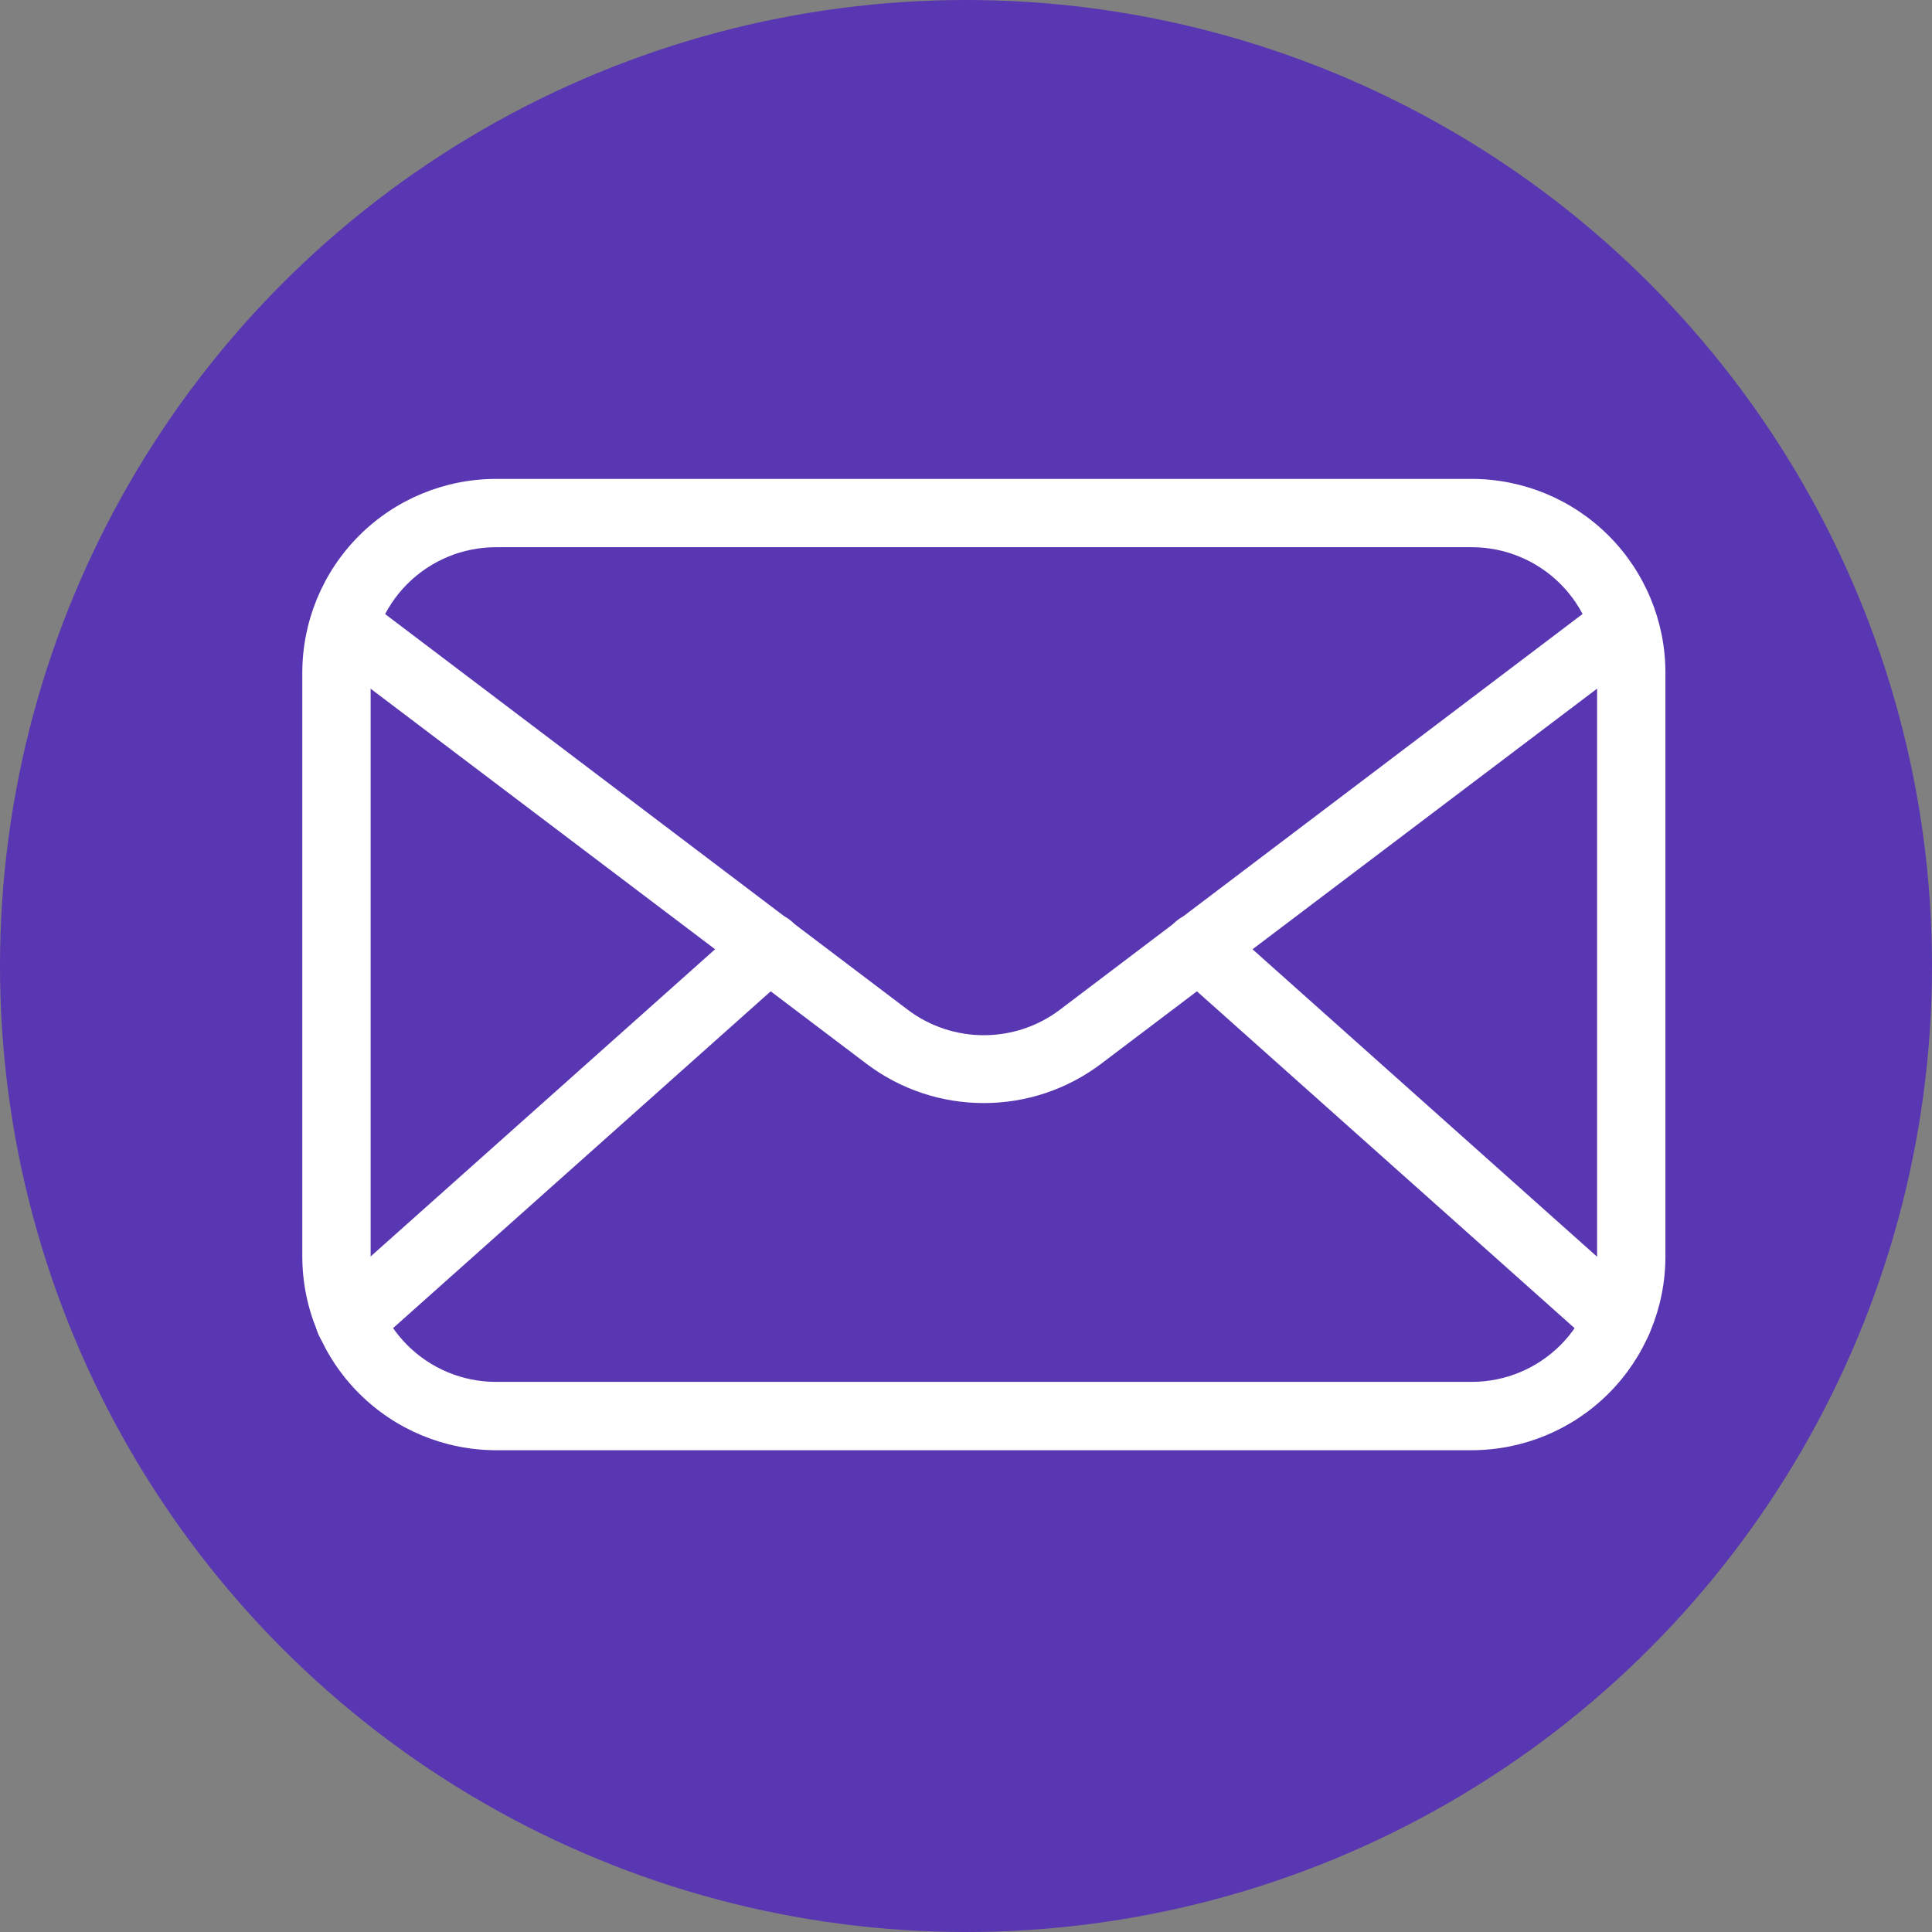
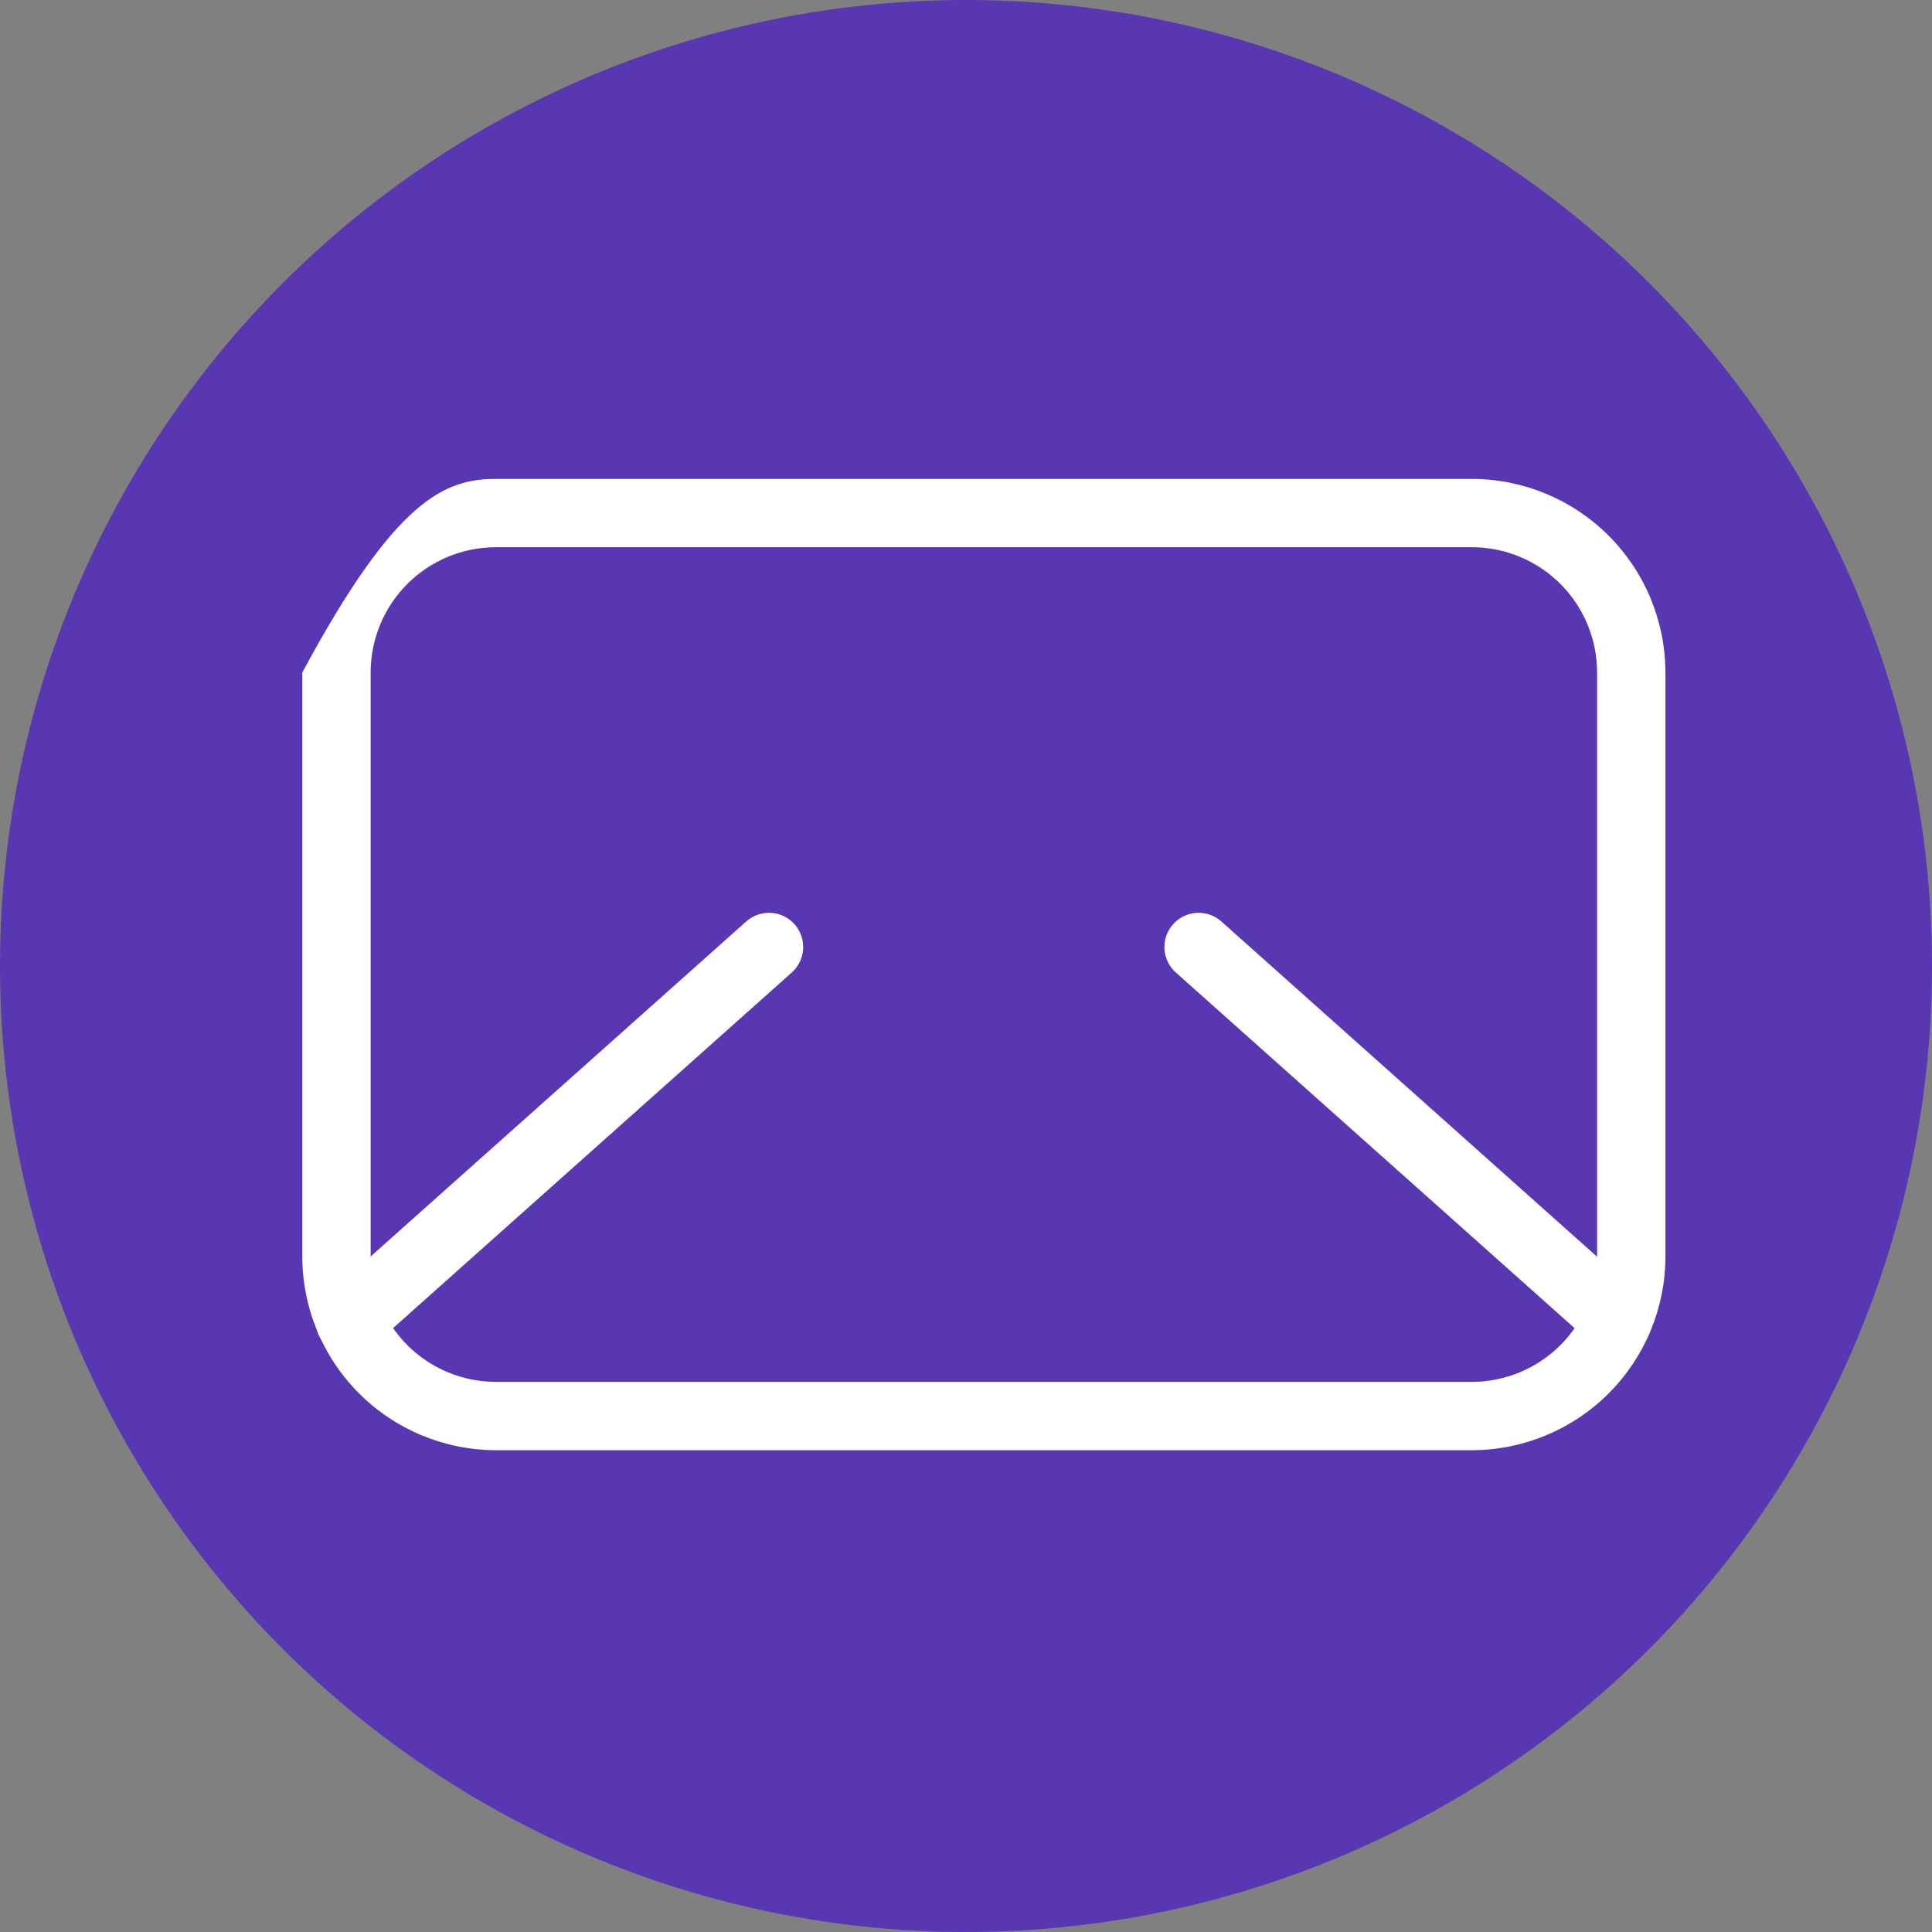
<svg xmlns="http://www.w3.org/2000/svg" width="51" height="51" viewBox="0 0 51 51" fill="none">
  <rect x="0" y="0" width="51" height="51" fill="#808080" stroke="none" />
  <circle cx="25.5" cy="25.5" r="25.5" fill="#5936B2" />
-   <path d="M38.852 38.282H13.092C11.737 38.28 10.437 37.741 9.479 36.783C8.521 35.825 7.982 34.526 7.98 33.17V17.753C7.982 16.398 8.521 15.099 9.479 14.14C10.437 13.182 11.737 12.643 13.092 12.642H38.852C40.207 12.643 41.506 13.182 42.464 14.14C43.422 15.099 43.962 16.398 43.963 17.753V33.17C43.962 34.526 43.422 35.825 42.464 36.783C41.506 37.741 40.207 38.28 38.852 38.282ZM13.092 14.445C12.214 14.445 11.373 14.794 10.753 15.414C10.133 16.034 9.784 16.876 9.784 17.753V33.17C9.784 34.048 10.133 34.889 10.753 35.509C11.373 36.129 12.214 36.478 13.092 36.478H38.852C39.729 36.478 40.57 36.129 41.191 35.509C41.811 34.889 42.159 34.048 42.159 33.17V17.753C42.159 16.876 41.811 16.034 41.191 15.414C40.57 14.794 39.729 14.445 38.852 14.445H13.092Z" fill="white" />
-   <path d="M25.97 29.118C24.858 29.119 23.774 28.759 22.885 28.09L8.845 17.47C8.746 17.401 8.661 17.312 8.597 17.209C8.533 17.106 8.491 16.991 8.472 16.872C8.453 16.752 8.459 16.63 8.488 16.512C8.518 16.395 8.571 16.284 8.644 16.188C8.717 16.091 8.809 16.01 8.914 15.95C9.019 15.889 9.135 15.851 9.256 15.836C9.376 15.822 9.498 15.832 9.614 15.866C9.731 15.9 9.839 15.957 9.933 16.033L23.974 26.664C24.55 27.095 25.251 27.327 25.97 27.327C26.69 27.327 27.39 27.095 27.966 26.664L42.007 16.033C42.101 15.957 42.209 15.9 42.326 15.866C42.442 15.832 42.564 15.822 42.685 15.836C42.805 15.851 42.921 15.889 43.026 15.95C43.131 16.01 43.223 16.091 43.297 16.188C43.37 16.284 43.423 16.395 43.452 16.512C43.482 16.63 43.487 16.752 43.468 16.872C43.45 16.991 43.407 17.106 43.343 17.209C43.279 17.312 43.195 17.401 43.096 17.47L29.055 28.09C28.166 28.759 27.083 29.119 25.97 29.118Z" fill="white" />
+   <path d="M38.852 38.282H13.092C11.737 38.28 10.437 37.741 9.479 36.783C8.521 35.825 7.982 34.526 7.98 33.17V17.753C10.437 13.182 11.737 12.643 13.092 12.642H38.852C40.207 12.643 41.506 13.182 42.464 14.14C43.422 15.099 43.962 16.398 43.963 17.753V33.17C43.962 34.526 43.422 35.825 42.464 36.783C41.506 37.741 40.207 38.28 38.852 38.282ZM13.092 14.445C12.214 14.445 11.373 14.794 10.753 15.414C10.133 16.034 9.784 16.876 9.784 17.753V33.17C9.784 34.048 10.133 34.889 10.753 35.509C11.373 36.129 12.214 36.478 13.092 36.478H38.852C39.729 36.478 40.57 36.129 41.191 35.509C41.811 34.889 42.159 34.048 42.159 33.17V17.753C42.159 16.876 41.811 16.034 41.191 15.414C40.57 14.794 39.729 14.445 38.852 14.445H13.092Z" fill="white" />
  <path d="M9.235 35.768C9.052 35.768 8.874 35.713 8.723 35.609C8.572 35.506 8.457 35.359 8.391 35.188C8.326 35.017 8.314 34.83 8.358 34.652C8.401 34.475 8.497 34.314 8.634 34.193L19.698 24.325C19.877 24.166 20.111 24.084 20.351 24.097C20.59 24.111 20.814 24.219 20.973 24.397C21.132 24.576 21.214 24.811 21.201 25.05C21.187 25.289 21.079 25.512 20.901 25.672L9.837 35.54C9.672 35.689 9.457 35.771 9.235 35.768ZM42.704 35.768C42.482 35.771 42.267 35.689 42.103 35.54L31.039 25.672C30.86 25.512 30.752 25.289 30.739 25.05C30.725 24.811 30.807 24.576 30.967 24.397C31.126 24.219 31.35 24.111 31.589 24.097C31.828 24.084 32.063 24.166 32.242 24.325L43.3 34.193C43.436 34.314 43.533 34.475 43.576 34.652C43.619 34.83 43.608 35.017 43.542 35.188C43.477 35.359 43.361 35.506 43.211 35.609C43.06 35.713 42.881 35.768 42.698 35.768H42.704Z" fill="white" />
</svg>